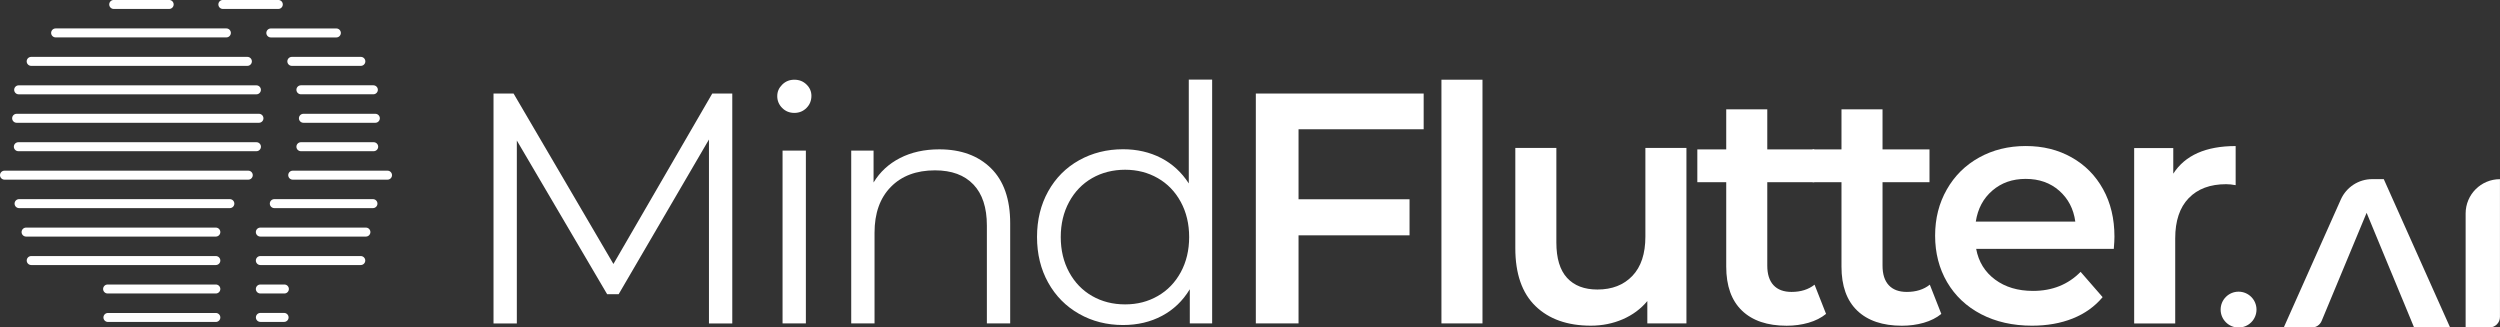
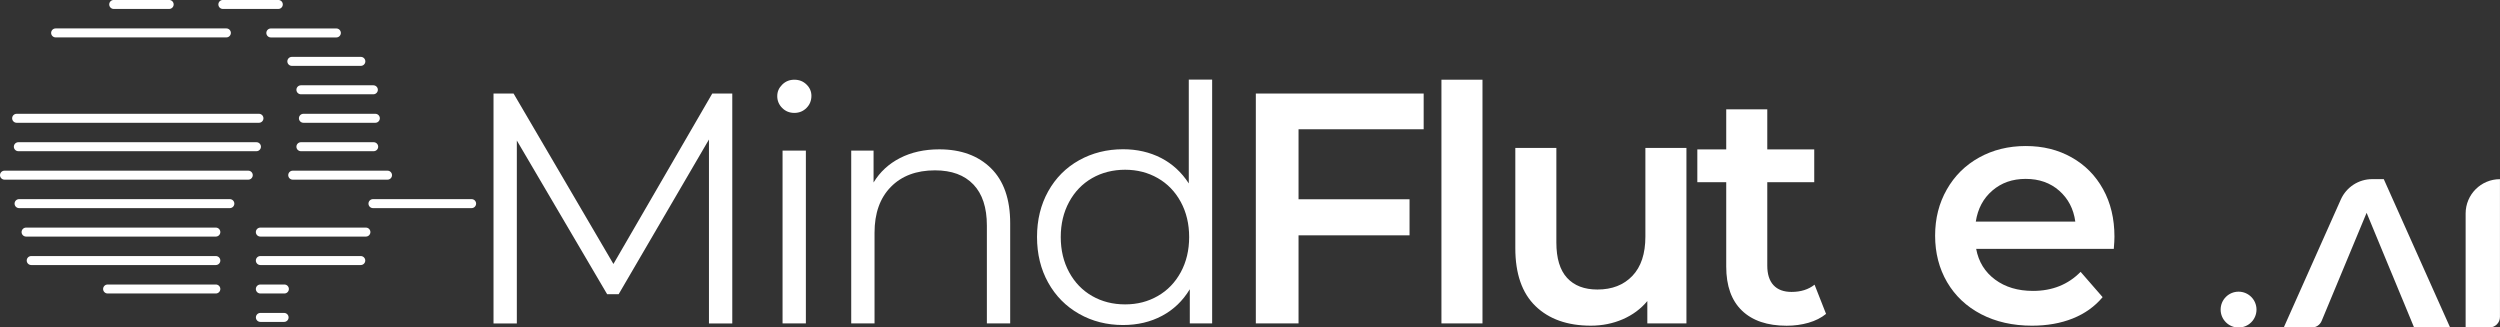
<svg xmlns="http://www.w3.org/2000/svg" id="Layer_2" viewBox="0 0 617.56 80.9">
  <rect x="0" y="0" width="617.56" height="80.9" fill="#333333" stroke="none" />
  <defs>
    <style>
      .cls-1 {
        fill: #fff;
      }
    </style>
  </defs>
  <g id="Layer_1-2" data-name="Layer_1">
    <g>
      <g>
        <g>
          <path class="cls-1" d="M68.75,2.21h-13.7c-.61,0-1.11-.5-1.11-1.11s.5-1.11,1.11-1.11h13.7c.61,0,1.11.5,1.11,1.11s-.5,1.11-1.11,1.11Z" />
          <path class="cls-1" d="M83.09,9.25h-16.19c-.61,0-1.11-.5-1.11-1.11s.5-1.11,1.11-1.11h16.19c.61,0,1.11.5,1.11,1.11s-.5,1.11-1.11,1.11Z" />
          <path class="cls-1" d="M89.14,16.27h-17.05c-.61,0-1.11-.5-1.11-1.11s.5-1.11,1.11-1.11h17.05c.61,0,1.11.5,1.11,1.11s-.5,1.11-1.11,1.11Z" />
          <path class="cls-1" d="M92.23,23.29h-17.9c-.61,0-1.11-.5-1.11-1.11s.5-1.11,1.11-1.11h17.9c.61,0,1.11.5,1.11,1.11s-.5,1.11-1.11,1.11Z" />
          <path class="cls-1" d="M92.72,30.33h-17.77c-.61,0-1.11-.5-1.11-1.11s.5-1.11,1.11-1.11h17.77c.61,0,1.11.5,1.11,1.11s-.5,1.11-1.11,1.11Z" />
          <path class="cls-1" d="M92.31,37.35h-17.98c-.61,0-1.11-.5-1.11-1.11s.5-1.11,1.11-1.11h17.98c.61,0,1.11.5,1.11,1.11s-.5,1.11-1.11,1.11Z" />
          <path class="cls-1" d="M95.73,44.38h-23.42c-.61,0-1.11-.5-1.11-1.11s.5-1.11,1.11-1.11h23.42c.61,0,1.11.5,1.11,1.11s-.5,1.11-1.11,1.11Z" />
-           <path class="cls-1" d="M92.13,51.41h-24.37c-.61,0-1.11-.5-1.11-1.11s.5-1.11,1.11-1.11h24.37c.61,0,1.11.5,1.11,1.11s-.5,1.11-1.11,1.11Z" />
+           <path class="cls-1" d="M92.13,51.41c-.61,0-1.11-.5-1.11-1.11s.5-1.11,1.11-1.11h24.37c.61,0,1.11.5,1.11,1.11s-.5,1.11-1.11,1.11Z" />
          <path class="cls-1" d="M90.39,58.44h-26.08c-.61,0-1.11-.5-1.11-1.11s.5-1.11,1.11-1.11h26.08c.61,0,1.11.5,1.11,1.11s-.5,1.11-1.11,1.11Z" />
          <path class="cls-1" d="M89.12,65.47h-24.81c-.61,0-1.11-.5-1.11-1.11s.5-1.11,1.11-1.11h24.81c.61,0,1.11.5,1.11,1.11s-.5,1.11-1.11,1.11Z" />
          <path class="cls-1" d="M70.25,72.5h-5.94c-.61,0-1.11-.5-1.11-1.11s.5-1.11,1.11-1.11h5.94c.61,0,1.11.5,1.11,1.11s-.5,1.11-1.11,1.11Z" />
          <path class="cls-1" d="M70.18,79.52h-5.86c-.61,0-1.11-.5-1.11-1.11s.5-1.11,1.11-1.11h5.86c.61,0,1.11.5,1.11,1.11s-.5,1.11-1.11,1.11Z" />
        </g>
        <g>
          <g>
            <path class="cls-1" d="M41.79,2.21h-13.7c-.61,0-1.11-.5-1.11-1.11s.5-1.11,1.11-1.11h13.7c.61,0,1.11.5,1.11,1.11s-.5,1.11-1.11,1.11Z" />
-             <path class="cls-1" d="M61.11,16.27H7.7c-.61,0-1.11-.5-1.11-1.11s.5-1.11,1.11-1.11h53.41c.61,0,1.11.5,1.11,1.11s-.5,1.11-1.11,1.11Z" />
            <path class="cls-1" d="M63.97,30.33H4.11c-.61,0-1.11-.5-1.11-1.11s.5-1.11,1.11-1.11h59.86c.61,0,1.11.5,1.11,1.11s-.5,1.11-1.11,1.11Z" />
            <path class="cls-1" d="M61.32,44.38H1.11c-.61,0-1.11-.5-1.11-1.11s.5-1.11,1.11-1.11h60.22c.61,0,1.11.5,1.11,1.11s-.5,1.11-1.11,1.11Z" />
            <path class="cls-1" d="M53.32,58.44H6.44c-.61,0-1.11-.5-1.11-1.11s.5-1.11,1.11-1.11h46.88c.61,0,1.11.5,1.11,1.11s-.5,1.11-1.11,1.11Z" />
            <path class="cls-1" d="M53.32,72.5h-26.74c-.61,0-1.11-.5-1.11-1.11s.5-1.11,1.11-1.11h26.74c.61,0,1.11.5,1.11,1.11s-.5,1.11-1.11,1.11Z" />
          </g>
          <g>
            <path class="cls-1" d="M55.92,9.24H13.74c-.61,0-1.11-.5-1.11-1.11s.5-1.11,1.11-1.11h42.18c.61,0,1.11.5,1.11,1.11s-.5,1.11-1.11,1.11Z" />
-             <path class="cls-1" d="M63.34,23.3H4.61c-.61,0-1.11-.5-1.11-1.11s.5-1.11,1.11-1.11h58.73c.61,0,1.11.5,1.11,1.11s-.5,1.11-1.11,1.11Z" />
            <path class="cls-1" d="M63.34,37.35H4.53c-.61,0-1.11-.5-1.11-1.11s.5-1.11,1.11-1.11h58.82c.61,0,1.11.5,1.11,1.11s-.5,1.11-1.11,1.11Z" />
            <path class="cls-1" d="M56.77,51.41H4.71c-.61,0-1.11-.5-1.11-1.11s.5-1.11,1.11-1.11h52.07c.61,0,1.11.5,1.11,1.11s-.5,1.11-1.11,1.11Z" />
            <path class="cls-1" d="M53.32,65.47H7.71c-.61,0-1.11-.5-1.11-1.11s.5-1.11,1.11-1.11h45.61c.61,0,1.11.5,1.11,1.11s-.5,1.11-1.11,1.11Z" />
-             <path class="cls-1" d="M53.32,79.53h-26.66c-.61,0-1.11-.5-1.11-1.11s.5-1.11,1.11-1.11h26.66c.61,0,1.11.5,1.11,1.11s-.5,1.11-1.11,1.11Z" />
          </g>
        </g>
      </g>
      <g>
        <path class="cls-1" d="M180.89,23.1v56.8h-5.76v-45.44l-22.31,38.22h-2.84l-22.31-37.97v45.19h-5.76V23.1h4.95l24.67,42.11,24.42-42.11h4.95Z" />
        <path class="cls-1" d="M193.22,26.67c-.81-.81-1.22-1.79-1.22-2.92s.41-2.03,1.22-2.84c.81-.81,1.81-1.22,3-1.22s2.19.39,3,1.18c.81.78,1.22,1.72,1.22,2.8,0,1.19-.41,2.19-1.22,3-.81.81-1.81,1.22-3,1.22s-2.19-.41-3-1.22ZM193.31,37.21h5.76v42.68h-5.76v-42.68Z" />
        <path class="cls-1" d="M244.79,41.55c3.16,3.11,4.75,7.64,4.75,13.59v24.75h-5.76v-24.18c0-4.44-1.11-7.82-3.33-10.14-2.22-2.33-5.38-3.49-9.49-3.49-4.6,0-8.24,1.37-10.91,4.1-2.68,2.73-4.02,6.5-4.02,11.32v22.39h-5.76v-42.68h5.52v7.87c1.57-2.6,3.75-4.61,6.53-6.04,2.79-1.43,6.02-2.15,9.7-2.15,5.36,0,9.62,1.56,12.78,4.67Z" />
        <path class="cls-1" d="M299.43,19.69v60.2h-5.52v-8.44c-1.73,2.87-4.02,5.06-6.86,6.57-2.84,1.51-6.04,2.27-9.62,2.27-4,0-7.63-.92-10.87-2.76-3.25-1.84-5.79-4.41-7.63-7.71-1.84-3.3-2.76-7.06-2.76-11.28s.92-7.98,2.76-11.28c1.84-3.3,4.38-5.85,7.63-7.67,3.25-1.81,6.87-2.72,10.87-2.72,3.46,0,6.58.72,9.37,2.15,2.79,1.43,5.07,3.53,6.86,6.29v-25.64h5.76ZM286,73.12c2.41-1.38,4.3-3.34,5.68-5.88,1.38-2.54,2.07-5.44,2.07-8.68s-.69-6.14-2.07-8.68c-1.38-2.54-3.27-4.5-5.68-5.88-2.41-1.38-5.1-2.07-8.07-2.07s-5.75.69-8.15,2.07c-2.41,1.38-4.3,3.34-5.68,5.88-1.38,2.54-2.07,5.44-2.07,8.68s.69,6.14,2.07,8.68c1.38,2.54,3.27,4.5,5.68,5.88,2.41,1.38,5.12,2.07,8.15,2.07s5.67-.69,8.07-2.07Z" />
        <path class="cls-1" d="M320.77,31.94v17.28h27.42v8.92h-27.42v21.75h-10.55V23.1h41.46v8.84h-30.91Z" />
        <path class="cls-1" d="M356.07,19.69h10.14v60.2h-10.14V19.69Z" />
        <path class="cls-1" d="M416.59,36.56v43.33h-9.66v-5.52c-1.62,1.95-3.65,3.45-6.08,4.5s-5.06,1.58-7.87,1.58c-5.79,0-10.34-1.61-13.67-4.83-3.33-3.22-4.99-7.99-4.99-14.32v-24.75h10.14v23.37c0,3.89.88,6.8,2.64,8.72,1.76,1.92,4.26,2.88,7.5,2.88,3.62,0,6.5-1.12,8.64-3.37,2.14-2.24,3.21-5.48,3.21-9.7v-21.91h10.14Z" />
        <path class="cls-1" d="M451.08,77.54c-1.19.97-2.64,1.7-4.34,2.19-1.7.49-3.5.73-5.4.73-4.76,0-8.44-1.24-11.03-3.73-2.6-2.49-3.89-6.11-3.89-10.87v-20.85h-7.14v-8.11h7.14v-9.9h10.14v9.9h11.6v8.11h-11.6v20.61c0,2.11.51,3.72,1.54,4.83,1.03,1.11,2.52,1.66,4.46,1.66,2.27,0,4.16-.59,5.68-1.79l2.84,7.22Z" />
-         <path class="cls-1" d="M479.56,77.54c-1.19.97-2.64,1.7-4.34,2.19-1.7.49-3.5.73-5.4.73-4.76,0-8.44-1.24-11.04-3.73-2.6-2.49-3.89-6.11-3.89-10.87v-20.85h-7.14v-8.11h7.14v-9.9h10.14v9.9h11.6v8.11h-11.6v20.61c0,2.11.51,3.72,1.54,4.83,1.03,1.11,2.52,1.66,4.46,1.66,2.27,0,4.17-.59,5.68-1.79l2.84,7.22Z" />
        <path class="cls-1" d="M522.16,61.47h-34c.59,3.19,2.15,5.72,4.67,7.59,2.52,1.87,5.64,2.8,9.37,2.8,4.76,0,8.68-1.57,11.76-4.71l5.44,6.25c-1.95,2.33-4.41,4.08-7.38,5.27-2.98,1.19-6.33,1.78-10.06,1.78-4.76,0-8.95-.95-12.58-2.84-3.62-1.89-6.42-4.53-8.4-7.91-1.97-3.38-2.96-7.21-2.96-11.48s.96-8.02,2.88-11.4c1.92-3.38,4.58-6.02,7.99-7.91,3.41-1.89,7.25-2.84,11.52-2.84s7.99.93,11.32,2.8c3.33,1.87,5.92,4.49,7.79,7.87,1.87,3.38,2.8,7.29,2.8,11.72,0,.7-.05,1.7-.16,3ZM492.17,47.07c-2.25,1.92-3.61,4.48-4.1,7.67h24.58c-.43-3.14-1.76-5.68-3.97-7.63-2.22-1.95-4.98-2.92-8.28-2.92s-5.99.96-8.24,2.88Z" />
-         <path class="cls-1" d="M552.26,36.08v9.66c-.87-.16-1.65-.24-2.35-.24-3.95,0-7.03,1.15-9.25,3.45-2.22,2.3-3.33,5.61-3.33,9.94v21.01h-10.14v-43.33h9.66v6.33c2.92-4.54,8.06-6.82,15.42-6.82Z" />
      </g>
      <g>
        <path class="cls-1" d="M605.25,80.9h-8.91l-2.76-6.68-.49-1.17-2.18-5.27-.49-1.17-5.81-14.04-11.11,26.71c-.41.98-1.36,1.62-2.42,1.62h-6.94l14.1-31.62c1.37-3.06,4.4-5.03,7.74-5.03h2.87l10.52,23.53,2.88,6.44,2.99,6.68Z" />
        <path class="cls-1" d="M609.07,52.74v28.16h5.86c1.45,0,2.62-1.17,2.62-2.62v-34.02c-4.69,0-8.48,3.79-8.48,8.48Z" />
      </g>
      <circle class="cls-1" cx="552.98" cy="76.48" r="4.43" />
    </g>
  </g>
</svg>